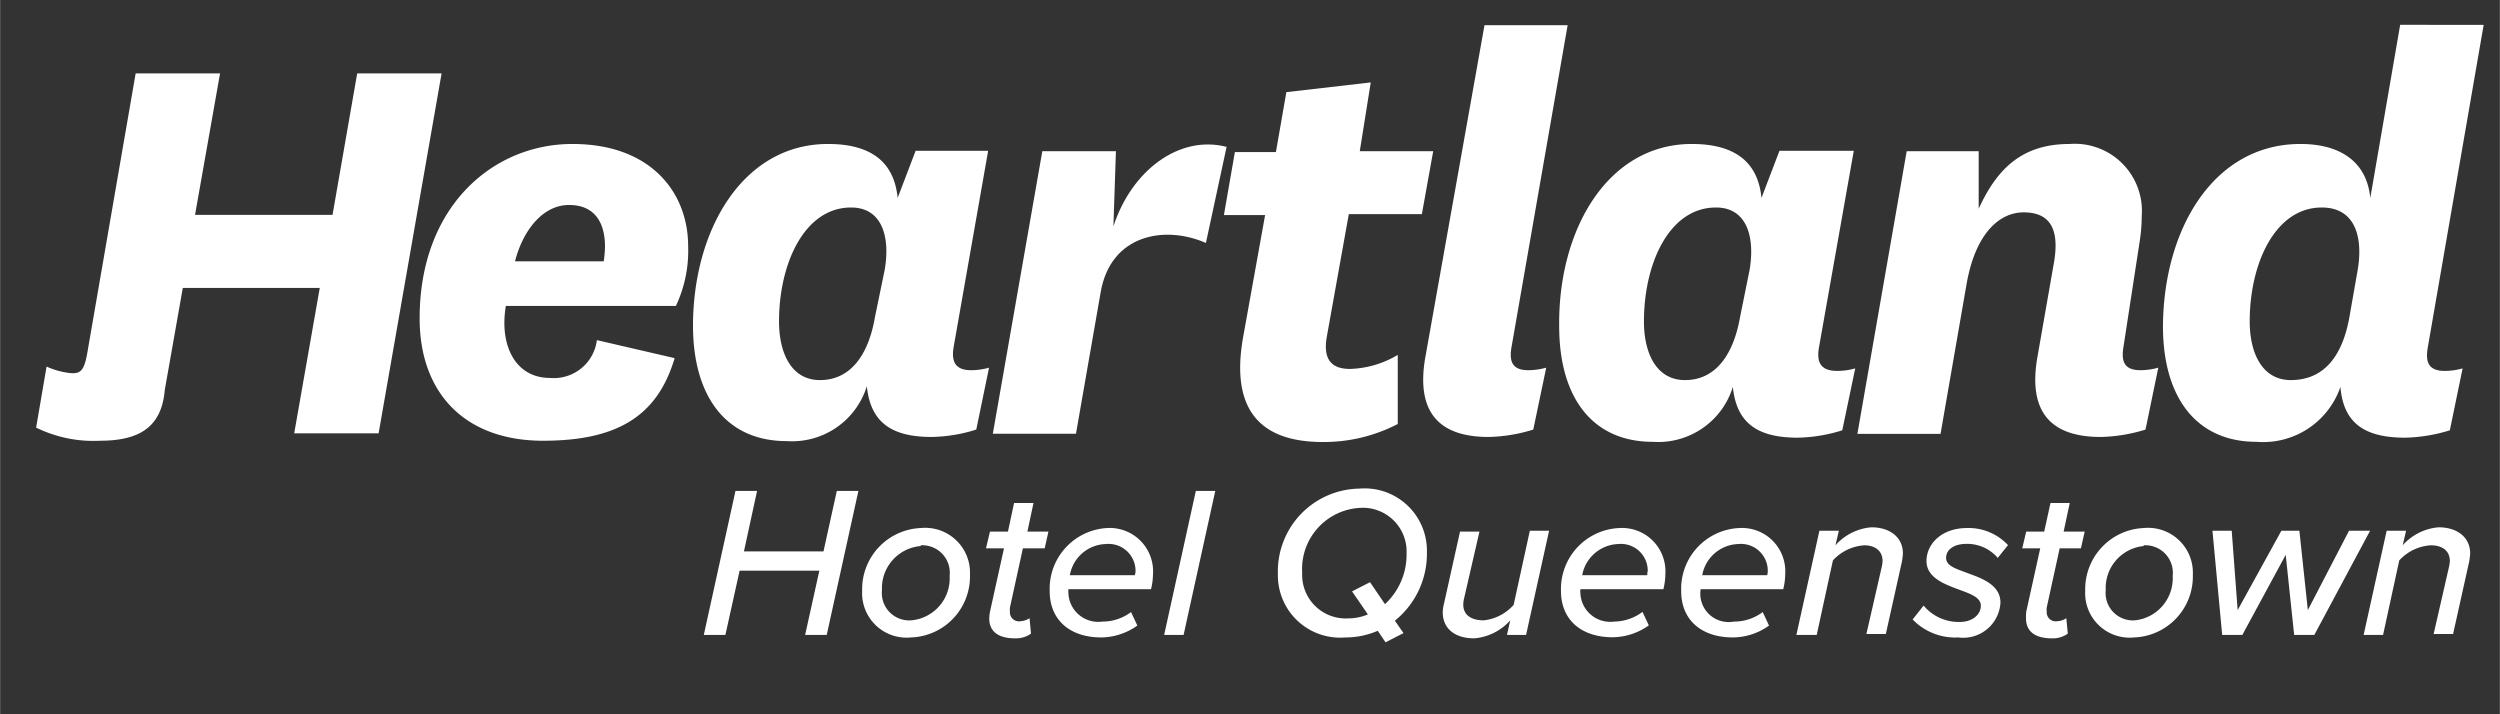
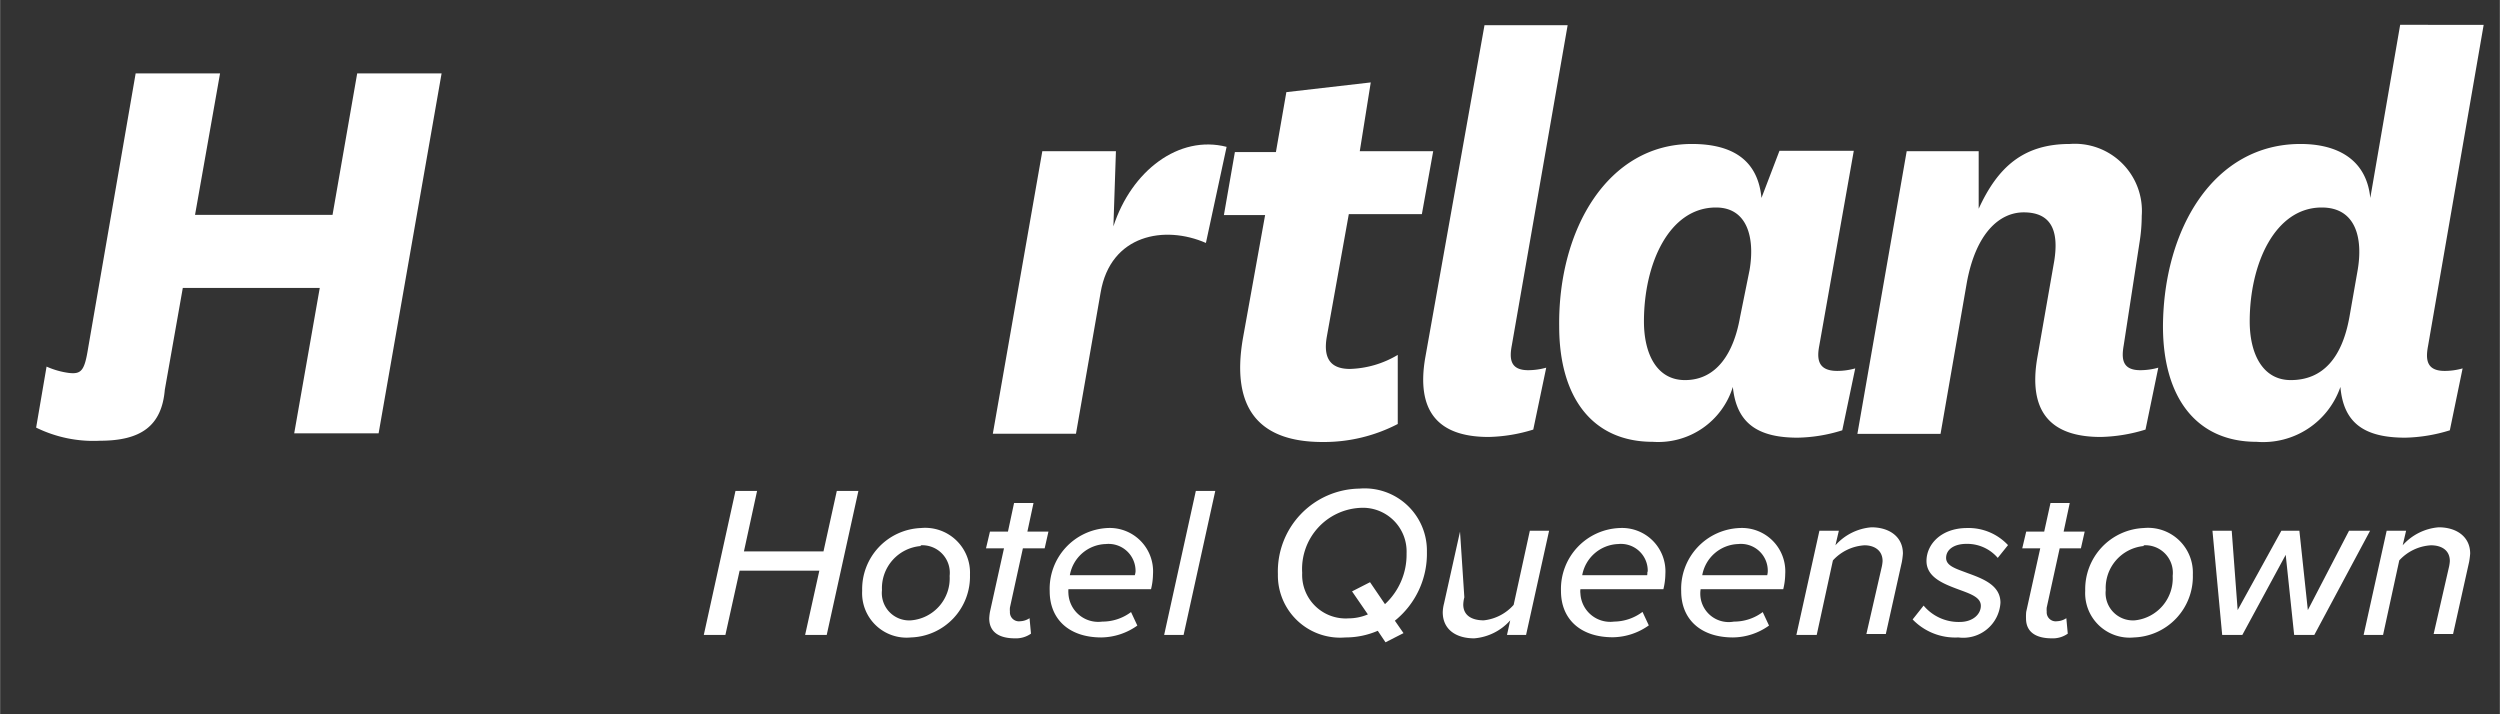
<svg xmlns="http://www.w3.org/2000/svg" id="Layer_1" data-name="Layer 1" width="49mm" height="14mm" viewBox="0 0 138.9 39.69">
  <rect x="0" y="0" width="138.9" height="39.69" fill="#333333" stroke="none" />
  <g>
    <g>
      <path d="M45.52,31.71H41.09l-.79,3.57H39.1l1.76-8h1.2l-.73,3.36h4.42l.74-3.36h1.2l-1.76,8h-1.2Z" style="fill: #fff" />
      <path d="M51.17,29.34a2.49,2.49,0,0,1,2.72,2.59,3.39,3.39,0,0,1-3.28,3.49,2.47,2.47,0,0,1-2.71-2.59A3.4,3.4,0,0,1,51.17,29.34Zm0,1A2.35,2.35,0,0,0,49,32.79a1.52,1.52,0,0,0,1.62,1.68A2.34,2.34,0,0,0,52.76,32,1.53,1.53,0,0,0,51.14,30.3Z" style="fill: #fff" />
      <path d="M55,34l.78-3.53h-1l.22-.93h1l.34-1.59h1.08l-.34,1.59h1.17l-.21.93H56.83l-.72,3.29a1.4,1.4,0,0,0,0,.23.5.5,0,0,0,.57.53,1,1,0,0,0,.52-.17l.08.86a1.45,1.45,0,0,1-.89.26c-.87,0-1.43-.34-1.43-1.11A2.87,2.87,0,0,1,55,34Z" style="fill: #fff" />
      <path d="M61.53,29.34a2.41,2.41,0,0,1,2.53,2.56,3.65,3.65,0,0,1-.11.84H59.36a1.57,1.57,0,0,0,0,.24,1.66,1.66,0,0,0,1.88,1.56,2.65,2.65,0,0,0,1.6-.53l.35.75a3.52,3.52,0,0,1-2,.66c-1.78,0-2.87-1-2.87-2.57A3.38,3.38,0,0,1,61.53,29.34Zm1.56,2.43a1.5,1.5,0,0,0-1.65-1.54,2.09,2.09,0,0,0-2,1.73h3.61A1.09,1.09,0,0,0,63.09,31.77Z" style="fill: #fff" />
      <path d="M66.44,27.28h1.08l-1.76,8H64.68Z" style="fill: #fff" />
      <path d="M77.5,34.49l.48.69-1,.51-.43-.64a4.49,4.49,0,0,1-1.8.37A3.46,3.46,0,0,1,71,31.9a4.6,4.6,0,0,1,4.53-4.75,3.46,3.46,0,0,1,3.75,3.51A4.78,4.78,0,0,1,77.5,34.49ZM76,34.14l-.88-1.28,1-.51.83,1.22a3.75,3.75,0,0,0,1.2-2.82,2.43,2.43,0,0,0-2.58-2.53,3.4,3.4,0,0,0-3.22,3.61,2.42,2.42,0,0,0,2.58,2.53A2.78,2.78,0,0,0,76,34.14Z" style="fill: #fff" />
-       <path d="M81.36,33.19a1.84,1.84,0,0,0-.06.4c0,.62.49.88,1.14.88a2.59,2.59,0,0,0,1.66-.86L85,29.49h1.07l-1.28,5.79H83.73l.18-.81a3,3,0,0,1-2,1c-1.05,0-1.75-.52-1.75-1.45a2.14,2.14,0,0,1,.07-.48l.89-4h1.08Z" style="fill: #fff" />
+       <path d="M81.36,33.19a1.84,1.84,0,0,0-.06.4c0,.62.49.88,1.14.88a2.59,2.59,0,0,0,1.66-.86L85,29.49h1.07l-1.28,5.79H83.73l.18-.81a3,3,0,0,1-2,1c-1.05,0-1.75-.52-1.75-1.45a2.14,2.14,0,0,1,.07-.48l.89-4Z" style="fill: #fff" />
      <path d="M90,29.34a2.41,2.41,0,0,1,2.53,2.56,3.65,3.65,0,0,1-.11.84H87.81a.88.88,0,0,0,0,.24,1.66,1.66,0,0,0,1.87,1.56A2.68,2.68,0,0,0,91.26,34l.35.75a3.52,3.52,0,0,1-2,.66c-1.79,0-2.88-1-2.88-2.57A3.39,3.39,0,0,1,90,29.34Zm1.55,2.43a1.49,1.49,0,0,0-1.64-1.54,2.11,2.11,0,0,0-2,1.73h3.61A1.09,1.09,0,0,0,91.53,31.77Z" style="fill: #fff" />
      <path d="M96.66,29.34a2.41,2.41,0,0,1,2.53,2.56,3.65,3.65,0,0,1-.11.84H94.49a1.58,1.58,0,0,0,1.85,1.8,2.65,2.65,0,0,0,1.6-.53l.35.75a3.48,3.48,0,0,1-2,.66c-1.79,0-2.88-1-2.88-2.57A3.38,3.38,0,0,1,96.66,29.34Zm1.56,2.43a1.49,1.49,0,0,0-1.64-1.54,2.1,2.1,0,0,0-2,1.73h3.61A1.09,1.09,0,0,0,98.22,31.77Z" style="fill: #fff" />
      <path d="M104.54,31.56a2.16,2.16,0,0,0,.06-.38c0-.63-.5-.88-1-.88a2.59,2.59,0,0,0-1.76.84l-.9,4.14H99.81l1.28-5.79h1.08l-.19.81a3,3,0,0,1,2-1c1,0,1.75.53,1.75,1.46a4.32,4.32,0,0,1-.06.47l-.89,4h-1.08Z" style="fill: #fff" />
      <path d="M106.88,33.65a2.54,2.54,0,0,0,2,.91c.74,0,1.18-.43,1.18-.9s-.57-.66-1.22-.9c-.83-.31-1.8-.67-1.8-1.59s.81-1.83,2.26-1.83a3,3,0,0,1,2.27.95L111,31a2.24,2.24,0,0,0-1.73-.78c-.72,0-1.14.33-1.14.78s.55.6,1.18.84c.85.31,1.84.67,1.84,1.65a2.07,2.07,0,0,1-2.34,1.93,3.28,3.28,0,0,1-2.54-1Z" style="fill: #fff" />
      <path d="M112.58,34l.78-3.53h-1l.22-.93h1l.35-1.59H115l-.34,1.59h1.17l-.21.93h-1.18l-.72,3.29a1.4,1.4,0,0,0,0,.23.5.5,0,0,0,.57.53,1,1,0,0,0,.52-.17l.08.86a1.44,1.44,0,0,1-.88.26c-.88,0-1.44-.34-1.44-1.11A2.87,2.87,0,0,1,112.58,34Z" style="fill: #fff" />
      <path d="M119.12,29.34a2.49,2.49,0,0,1,2.72,2.59,3.39,3.39,0,0,1-3.27,3.49,2.47,2.47,0,0,1-2.71-2.59A3.4,3.4,0,0,1,119.12,29.34Zm0,1A2.34,2.34,0,0,0,117,32.79a1.52,1.52,0,0,0,1.62,1.68A2.35,2.35,0,0,0,120.72,32,1.53,1.53,0,0,0,119.1,30.3Z" style="fill: #fff" />
      <path d="M127,30.83l-2.41,4.45h-1.12l-.54-5.79H124l.33,4.41,2.43-4.41h1l.47,4.41,2.29-4.41h1.17l-3.1,5.79h-1.12Z" style="fill: #fff" />
      <path d="M136.06,31.56a2.16,2.16,0,0,0,.06-.38c0-.63-.49-.88-1.05-.88a2.59,2.59,0,0,0-1.76.84l-.9,4.14h-1.08l1.28-5.79h1.08l-.19.81a3,3,0,0,1,2-1c1,0,1.75.53,1.75,1.46a4.32,4.32,0,0,1-.06.47l-.89,4h-1.08Z" style="fill: #fff" />
    </g>
    <g>
-       <path d="M33.54,14.52a6.28,6.28,0,0,0,.07-.82c0-1.25-.51-2.31-2-2.31s-2.58,1.47-3,3.13Zm-.38,4.38,4.32,1c-.95,3.2-3.16,4.59-7.31,4.59-4.35,0-6.86-2.65-6.86-6.8C23.31,11.46,27.39,8,31.8,8s6.43,2.75,6.43,5.67A7.21,7.21,0,0,1,37.55,17H28.1c-.37,2.21.54,4,2.45,4a2.41,2.41,0,0,0,2.61-2.11" style="fill: #fff" />
-       <path d="M49.15,15c.31-1.77-.1-3.47-1.87-3.47-2.58,0-4,3.1-4,6.33,0,1.8.71,3.26,2.27,3.26,1.77,0,2.72-1.5,3.06-3.5ZM53,19.18c-.14.74-.07,1.39.95,1.39a3.58,3.58,0,0,0,1-.14l-.71,3.44a8.7,8.7,0,0,1-2.48.41c-2.24,0-3.4-.82-3.6-2.82a4.35,4.35,0,0,1-4.46,3.05c-3.36,0-5.2-2.48-5.2-6.42C38.51,12.72,41.3,8,46,8c2.24,0,3.67.88,3.87,3l1-2.62H54.9Z" style="fill: #fff" />
      <path d="M67,13.5c-2.28-1-5.3-.48-5.85,2.75L59.78,24.1H55.16L57.91,8.4H62l-.14,4.18c1-3.09,3.64-5.1,6.29-4.42Z" style="fill: #fff" />
      <path d="M77.66,23.56a8.9,8.9,0,0,1-4.18,1c-3.37,0-5.13-1.7-4.42-5.78l1.23-6.83H68l.61-3.5h2.28l.58-3.33,4.69-.54L75.55,8.4h4.08L79,11.9H74.94l-1.22,6.8c-.24,1.36.34,1.8,1.29,1.8a5.48,5.48,0,0,0,2.65-.78Z" style="fill: #fff" />
      <path d="M84,19.18c-.14.74-.11,1.39.91,1.39a3.76,3.76,0,0,0,1-.14l-.72,3.44a8.94,8.94,0,0,1-2.48.41c-2.92,0-4-1.54-3.53-4.36L82.48,1.4H87.1Z" style="fill: #fff" />
      <path d="M97.21,15c.3-1.77-.11-3.47-1.87-3.47-2.59,0-4,3.1-4,6.33,0,1.8.71,3.26,2.28,3.26,1.76,0,2.71-1.5,3.06-3.5Zm3.87,4.22c-.14.74-.07,1.39,1,1.39a3.7,3.7,0,0,0,1-.14l-.72,3.44a8.7,8.7,0,0,1-2.48.41c-2.24,0-3.4-.82-3.6-2.82a4.34,4.34,0,0,1-4.45,3.05c-3.37,0-5.2-2.48-5.2-6.42C86.57,12.72,89.35,8,94,8c2.24,0,3.67.88,3.87,3l1-2.62H103Z" style="fill: #fff" />
      <path d="M118,19.18c-.13.74-.1,1.39.92,1.39a3.7,3.7,0,0,0,1-.14l-.71,3.44a9,9,0,0,1-2.49.41c-2.92,0-4-1.54-3.53-4.36l.95-5.43c.24-1.54-.07-2.69-1.7-2.69-1.32,0-2.65,1.12-3.16,3.91l-1.46,8.4h-4.62L105.94,8.4h4v3.2C111,9.28,112.43,8,115,8A3.73,3.73,0,0,1,119,12a9.3,9.3,0,0,1-.11,1.39Z" style="fill: #fff" />
      <path d="M131,15c.3-1.77-.1-3.47-2-3.47-2.58,0-4,3.1-4,6.33,0,1.8.72,3.26,2.28,3.26,1.77,0,2.85-1.22,3.26-3.5Zm3.91,4.22c-.14.74-.1,1.39.92,1.39a3.63,3.63,0,0,0,1-.14l-.71,3.44a8.94,8.94,0,0,1-2.48.41c-2.28,0-3.43-.82-3.6-2.82a4.54,4.54,0,0,1-4.66,3.05c-3.36,0-5.2-2.48-5.2-6.42C120.21,12.72,123,8,127.82,8c2.08,0,3.67.88,3.88,3l1.66-9.62H138Z" style="fill: #fff" />
      <path d="M7.53,4.08h4.69l-1.39,7.86h7.64l1.37-7.86h4.69l-3.5,20H16.34L17.76,16H10.15l-1,5.66c-.17,2-1.32,2.83-3.6,2.83A7.21,7.21,0,0,1,2,23.76l.58-3.39a4.46,4.46,0,0,0,1.22.35c.72.09.89-.13,1.09-1.38Z" style="fill: #fff" />
    </g>
  </g>
</svg>